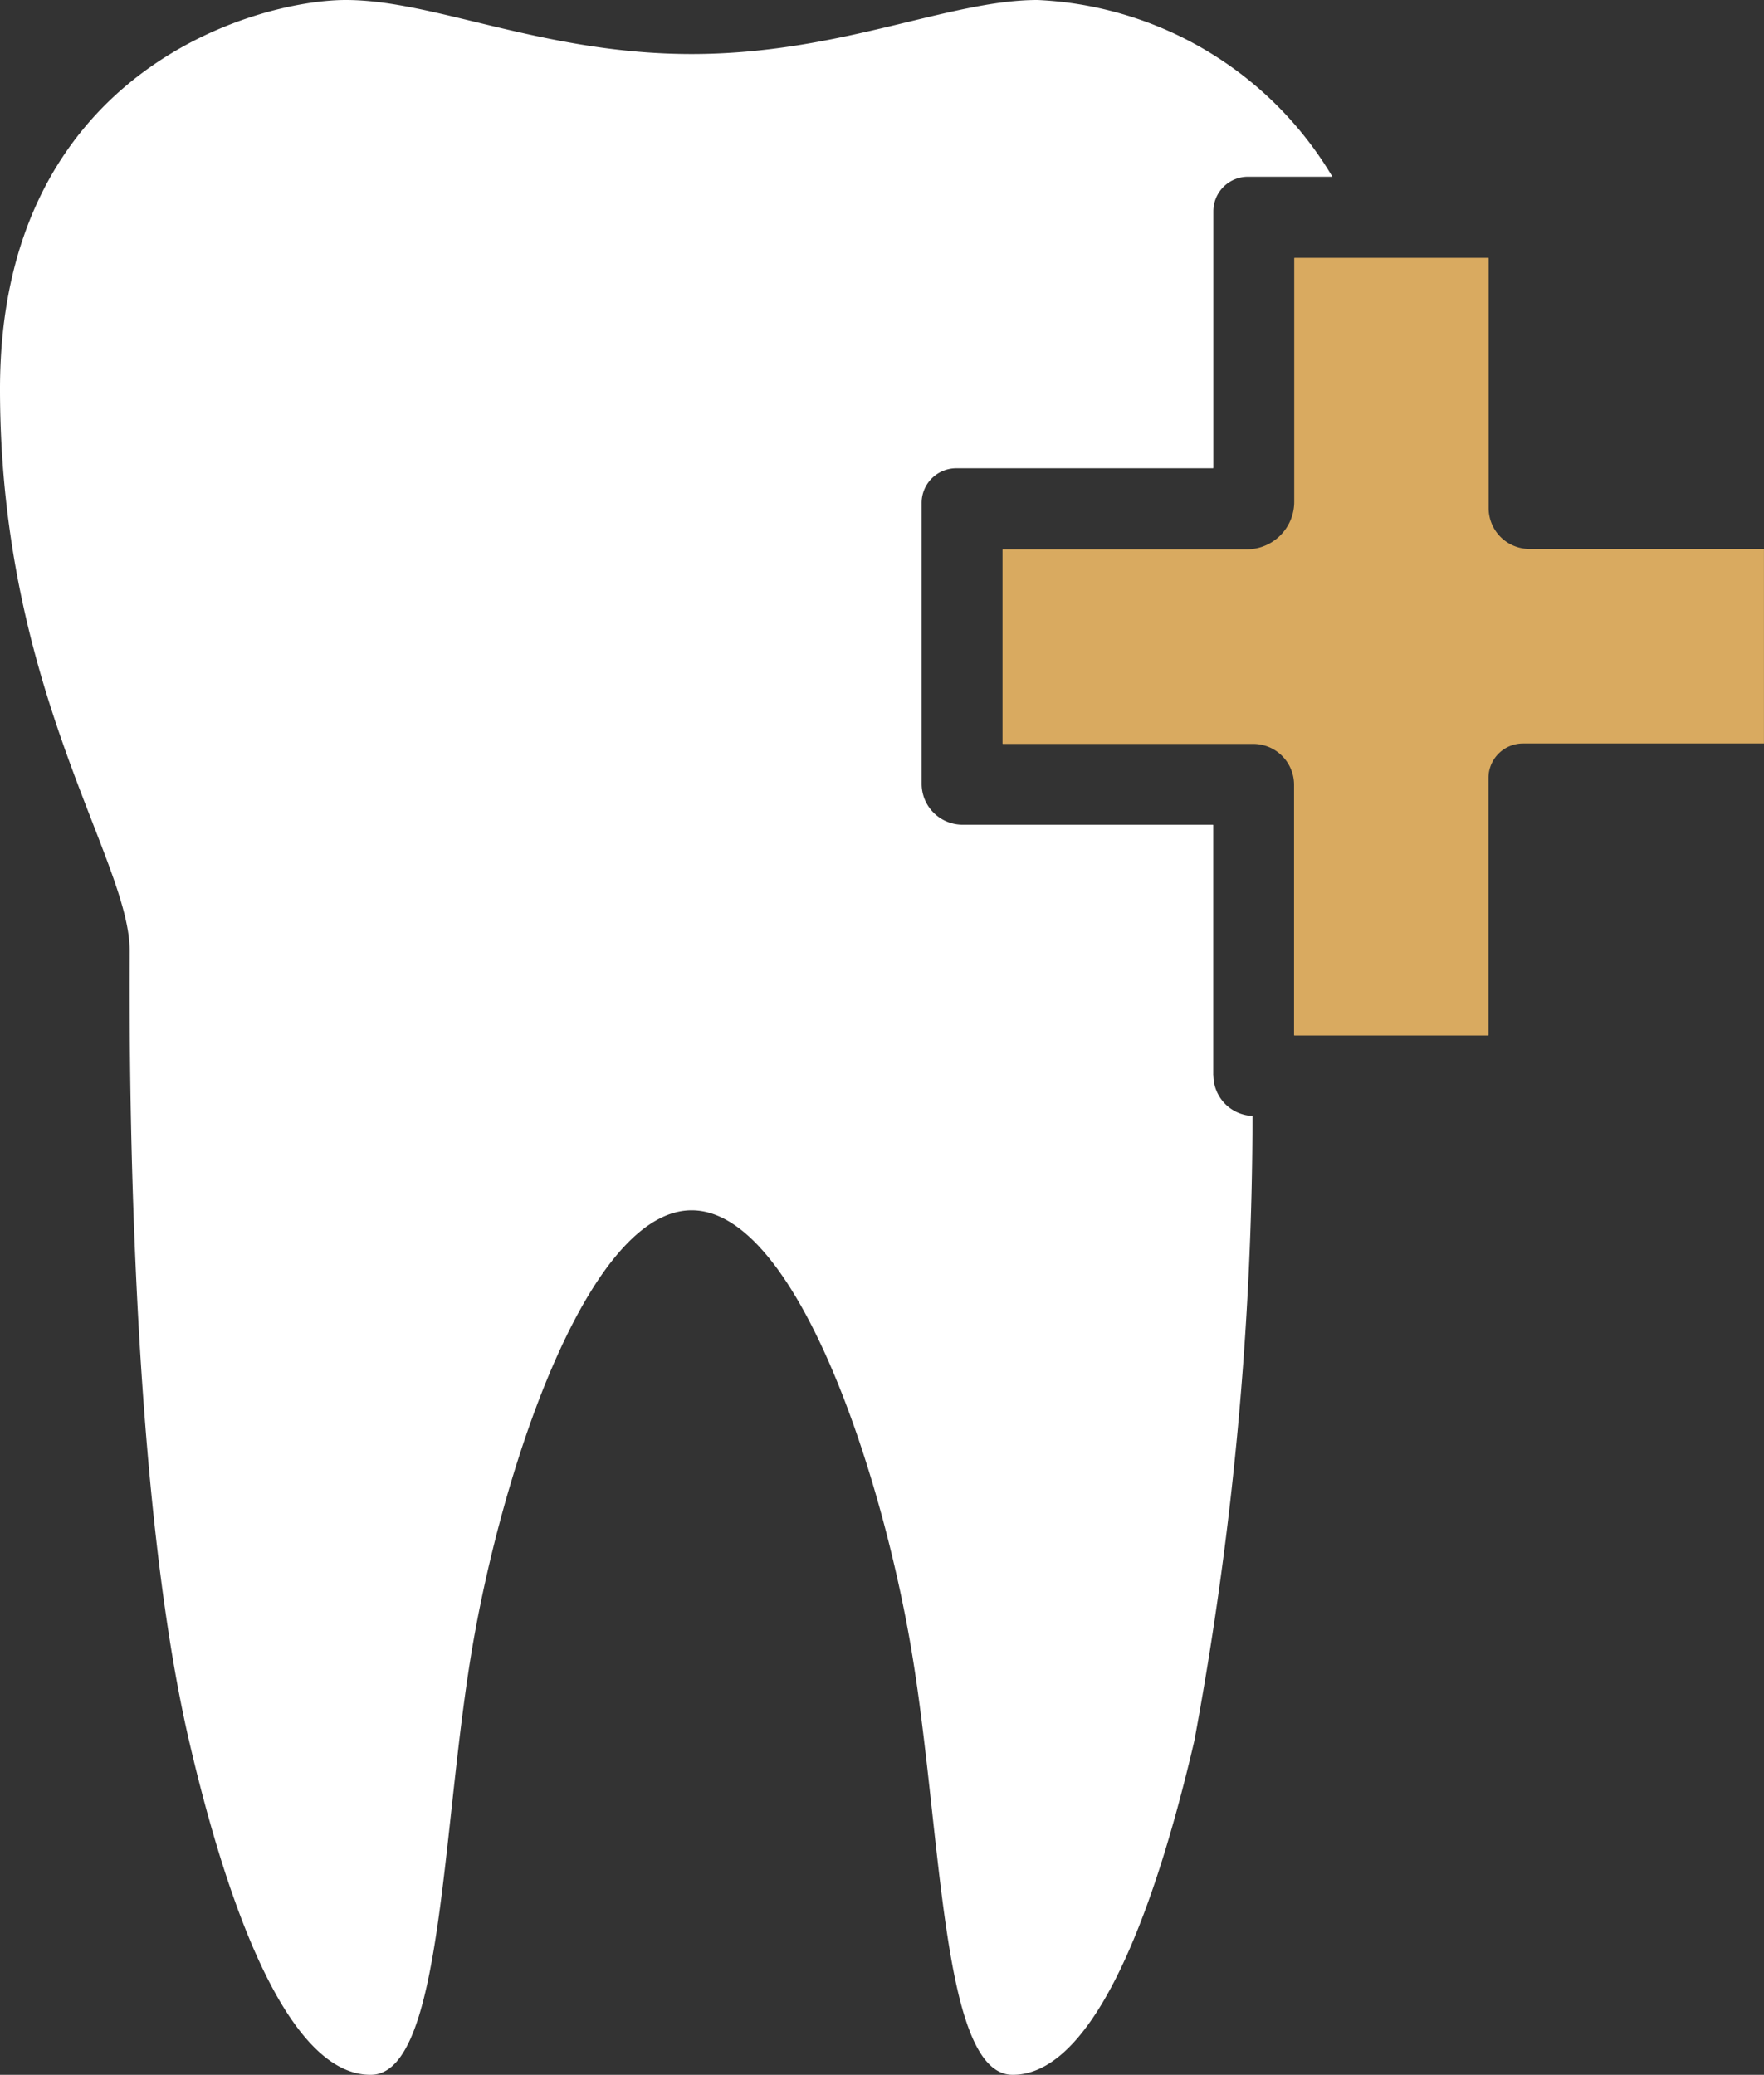
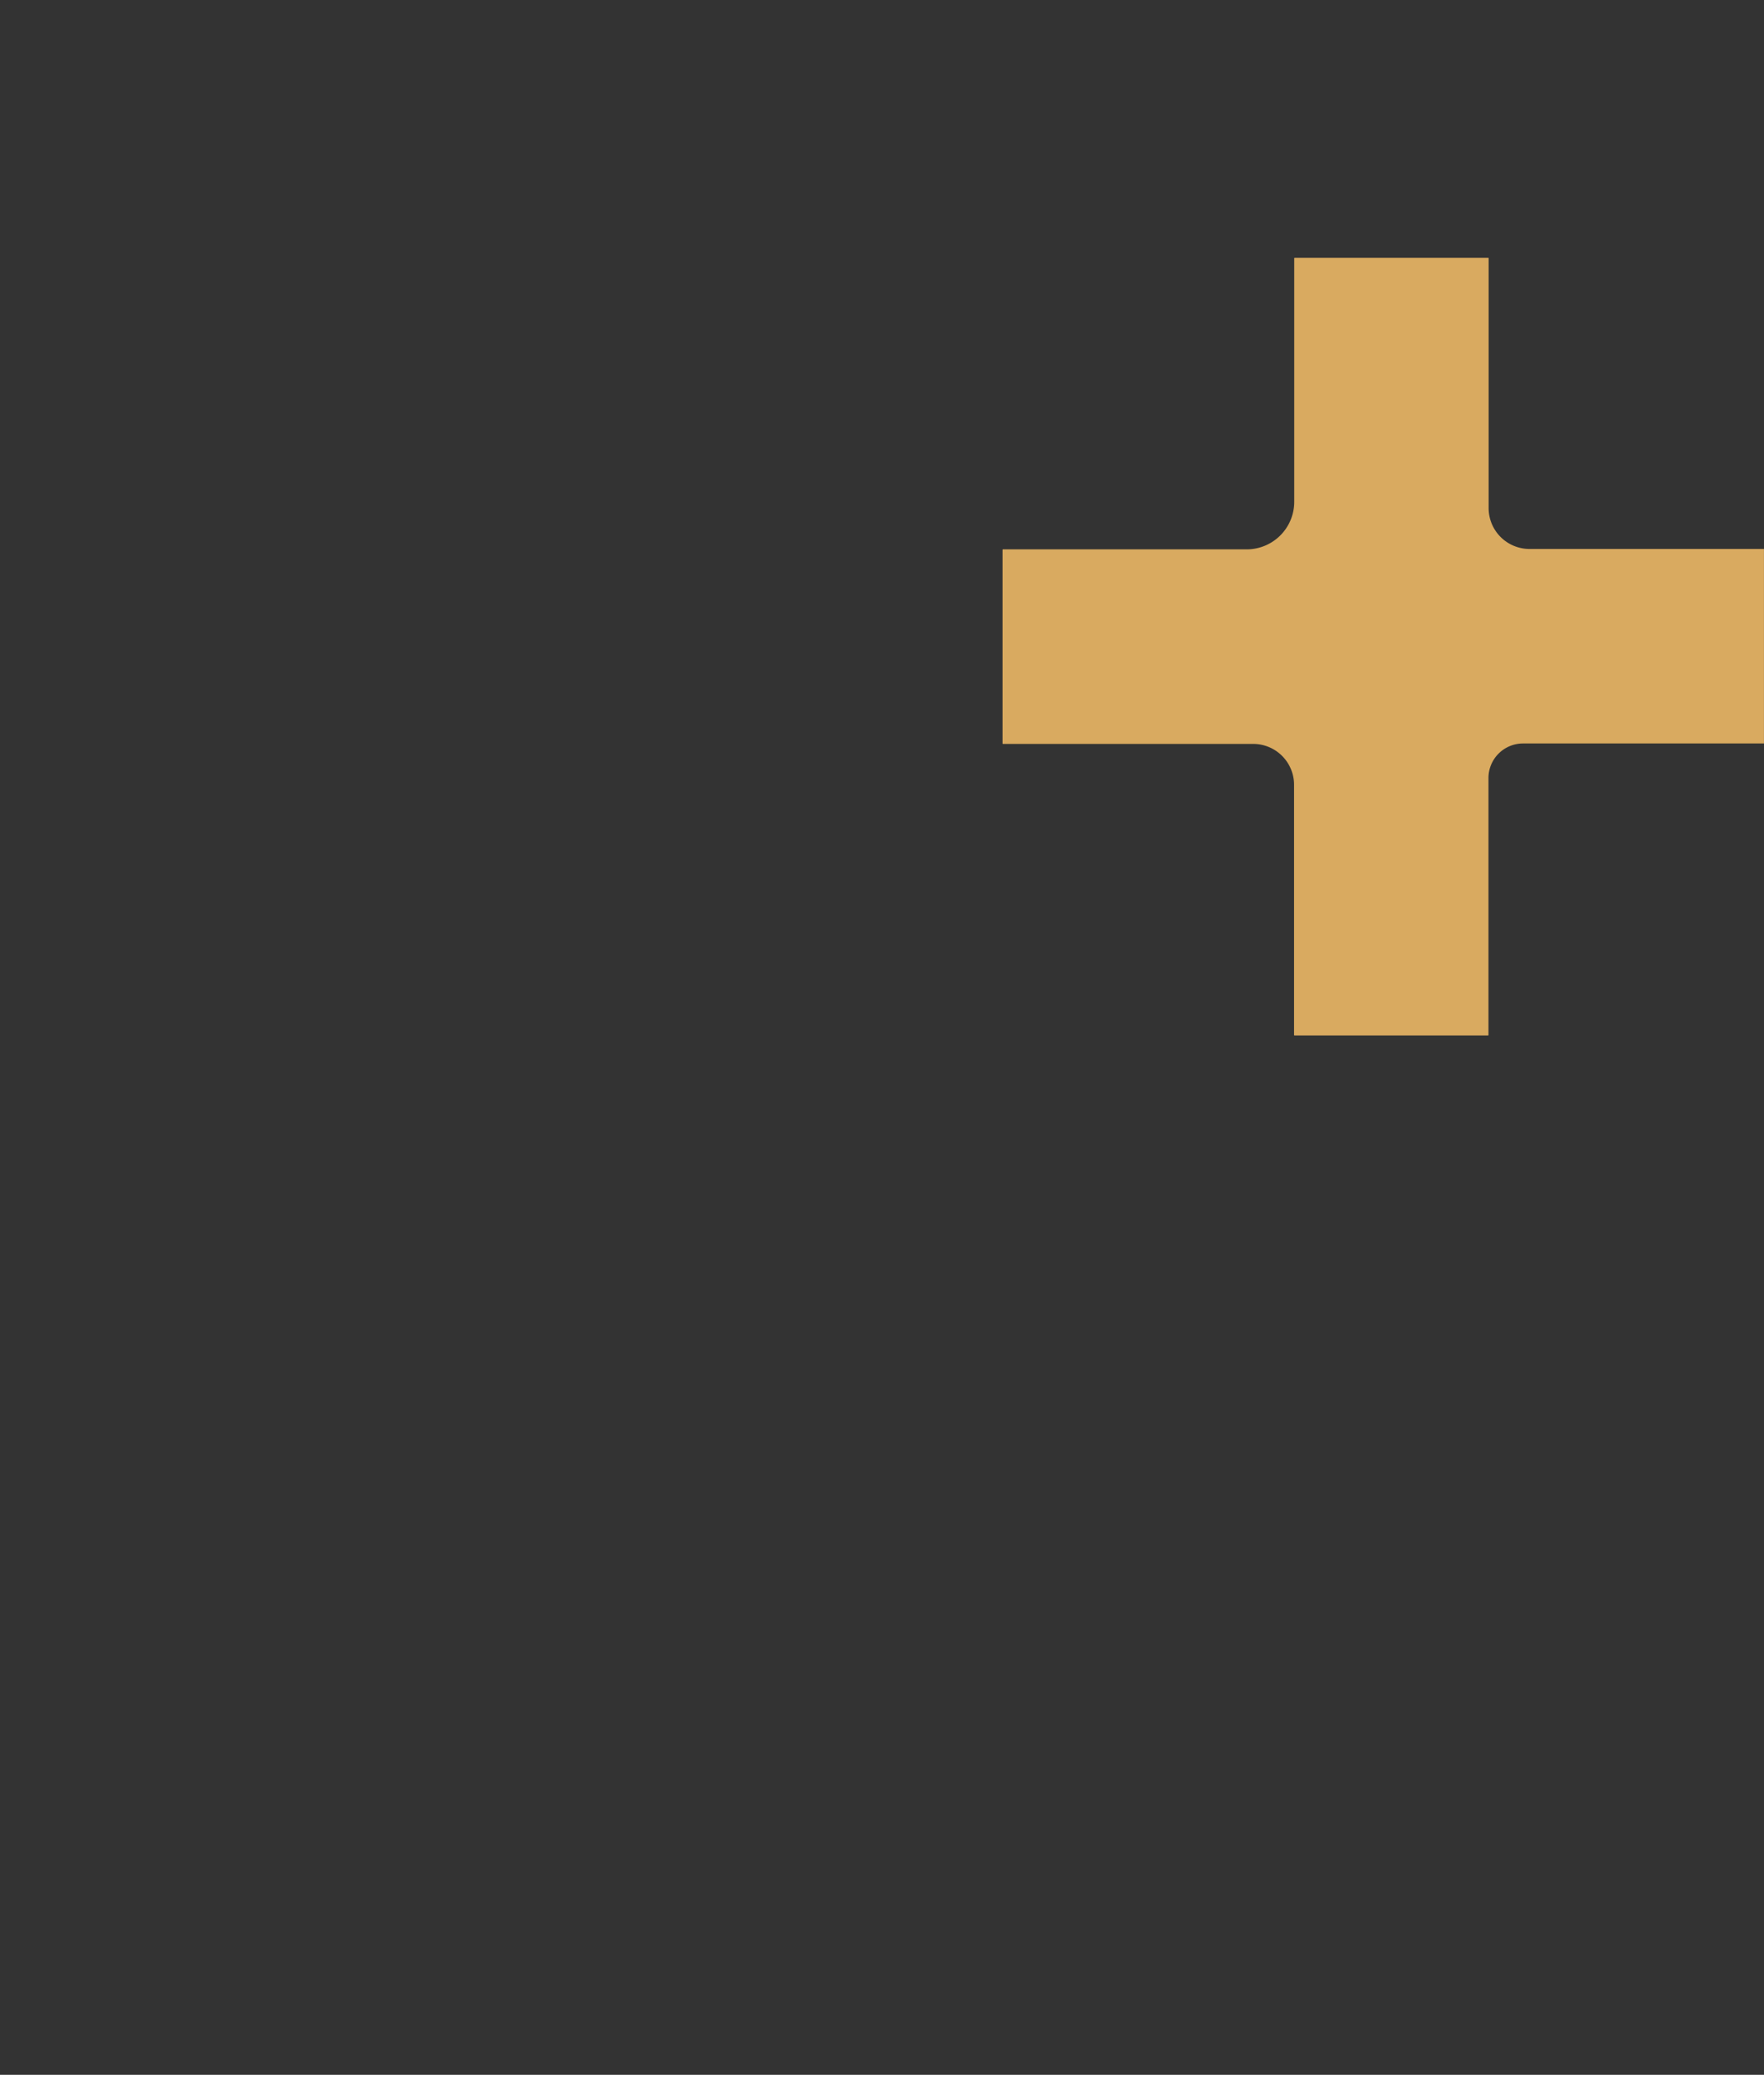
<svg xmlns="http://www.w3.org/2000/svg" id="Group_649" data-name="Group 649" width="40.806" height="48" viewBox="0 0 40.806 48">
  <rect x="0" y="0" width="40.806" height="48" fill="#333333" stroke="none" />
  <defs>
    <clipPath id="clip-path">
      <rect id="Rectangle_313" data-name="Rectangle 313" width="40.806" height="48" fill="none" />
    </clipPath>
  </defs>
  <g id="Group_648" data-name="Group 648" clip-path="url(#clip-path)">
-     <path id="Path_2374" data-name="Path 2374" d="M28.066,24.878V19.089a.01.01,0,0,0-.01-.009H22.267a.947.947,0,0,1-.947-.947v-6.5a.8.8,0,0,1,.8-.8h5.938a.01.01,0,0,0,.01-.01V4.889a.8.8,0,0,1,.8-.8h1.954A8.371,8.371,0,0,0,24,0c-2.054,0-4.573,1.25-8,1.25S10.054,0,8,0,0,1.619,0,9c0,7,3,10.879,3,13,0,1.233-.1,11.936,1.375,18.279C5.438,44.847,6.858,48,8.573,48s1.627-5.93,2.413-10.227S13.715,28,16,28s4.227,5.476,5.014,9.773S21.715,48,23.427,48s3.136-3.153,4.2-7.721a79.7,79.7,0,0,0,1.347-14.463.941.941,0,0,1-.905-.938" fill="#fff" />
    <path id="Path_2375" data-name="Path 2375" d="M34.436,11.763V5.974a.009.009,0,0,0-.01-.009H29.949a.01.01,0,0,0-.01.009v5.64a1.1,1.1,0,0,1-1.095,1.095H23.2a.01.01,0,0,0-.009.01V17.2a.009.009,0,0,0,.009.01h5.789a.946.946,0,0,1,.946.946v5.789a.011.011,0,0,0,.01.01h4.477a.01.01,0,0,0,.01-.01V18a.8.8,0,0,1,.8-.8h5.573v-4.5H35.382a.946.946,0,0,1-.946-.946" fill="#d9aa60" />
  </g>
</svg>